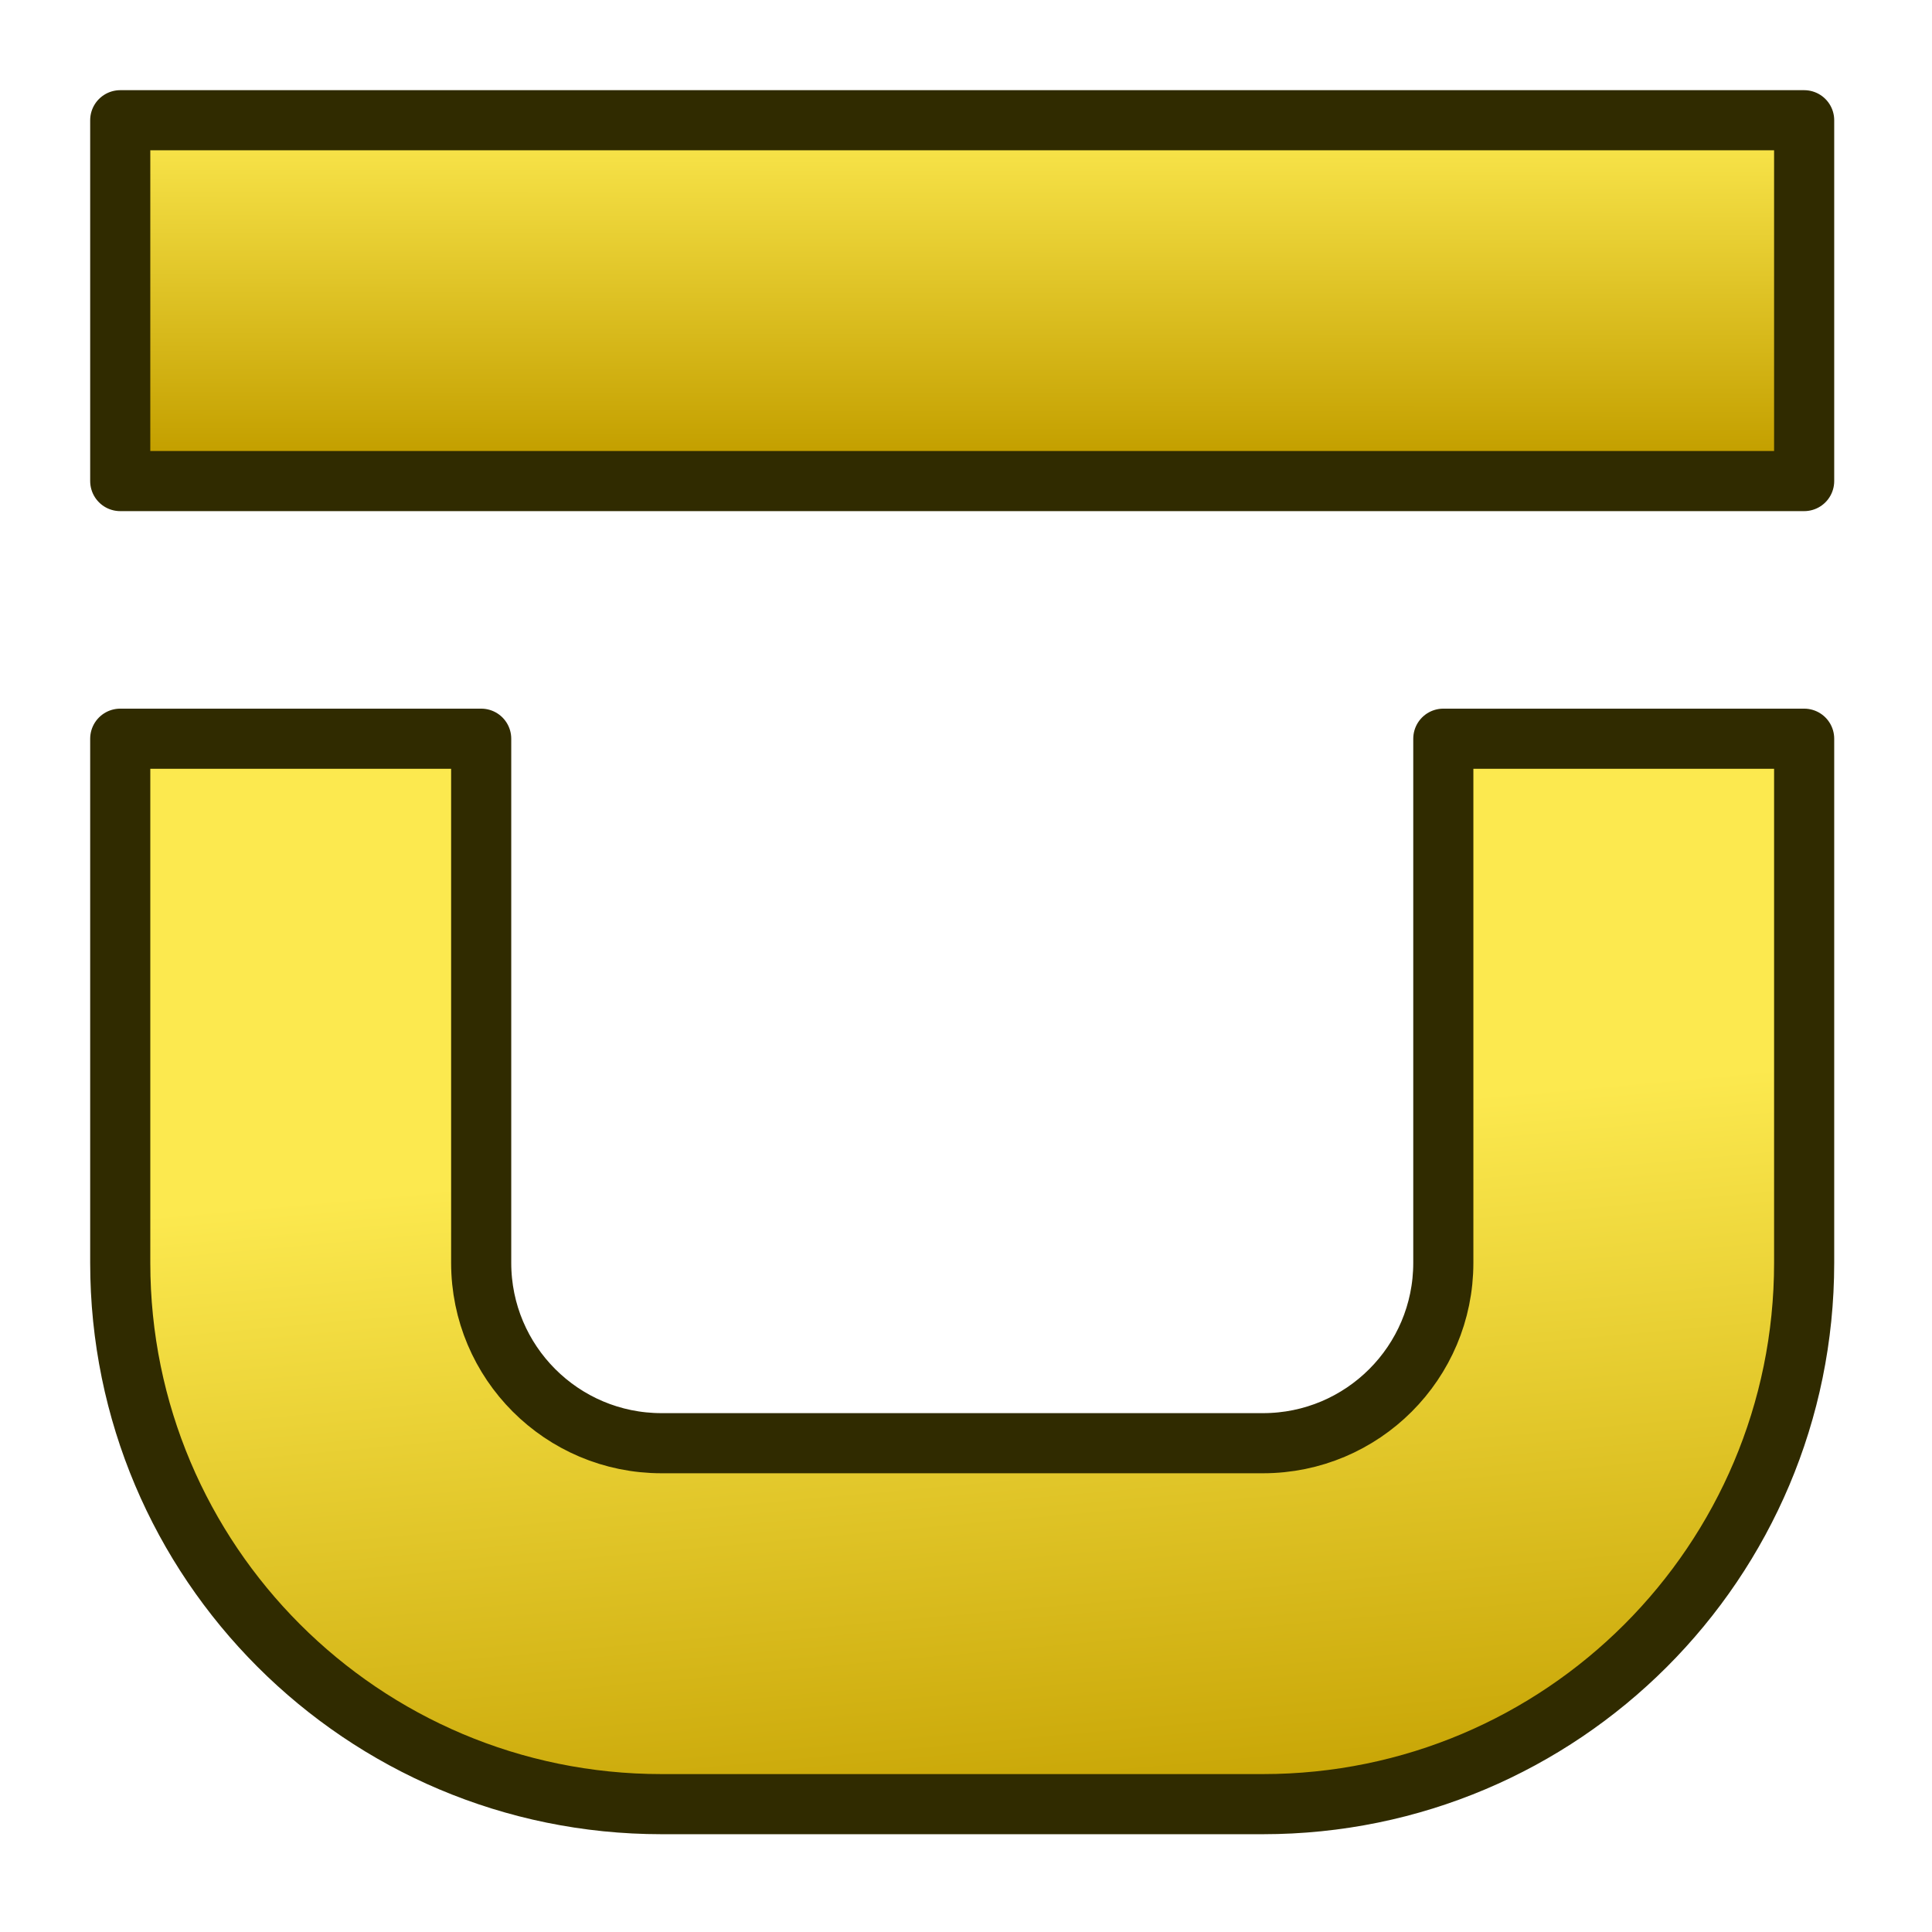
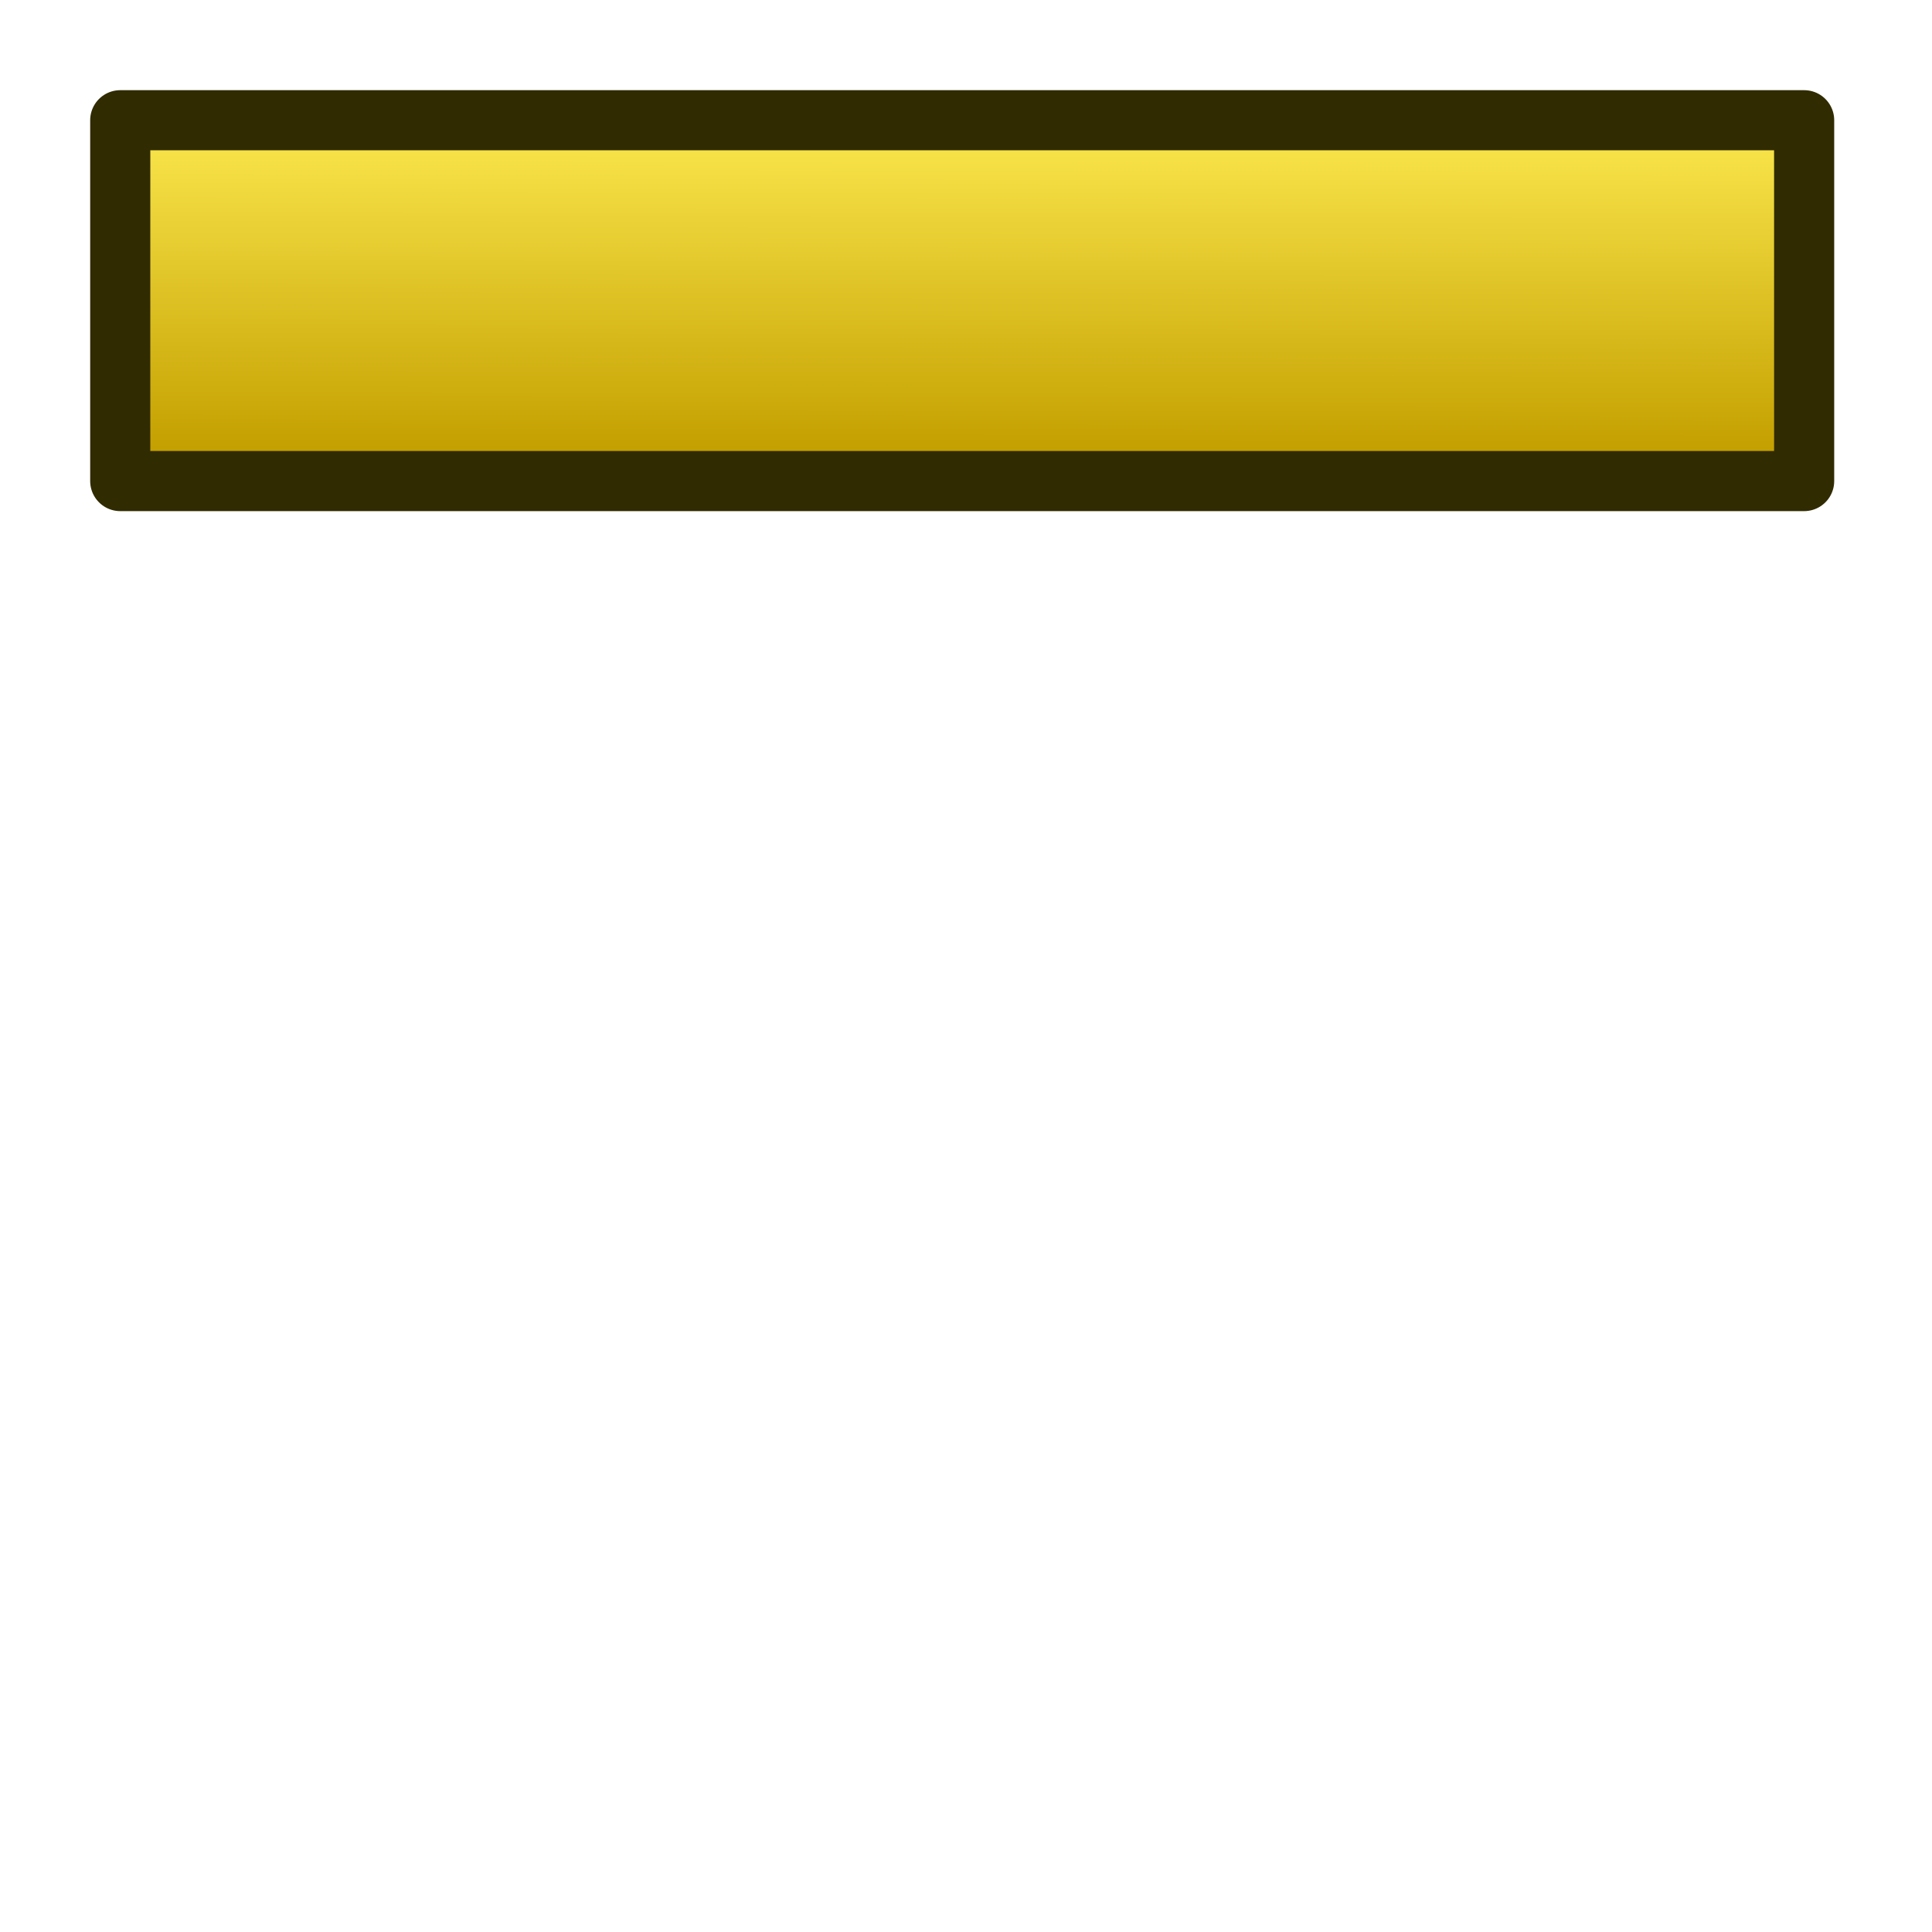
<svg xmlns="http://www.w3.org/2000/svg" xmlns:ns1="http://www.inkscape.org/namespaces/inkscape" xmlns:ns2="http://sodipodi.sourceforge.net/DTD/sodipodi-0.dtd" xmlns:xlink="http://www.w3.org/1999/xlink" width="32px" height="32px" viewBox="0 0 17 17" version="1.1" id="svg730" ns1:version="1.0 (4035a4fb49, 2020-05-01)" ns2:docname="RebarShapeCutList.svg">
  <defs id="defs724">
    <linearGradient y2="0.668" x2="-122.73" y1="9.186" x1="-129.447" gradientTransform="matrix(0.201,-0.166,0.158,0.211,121.398,49.85)" gradientUnits="userSpaceOnUse" id="linearGradient1154" xlink:href="#linearGradient4017" ns1:collect="always" />
    <linearGradient id="linearGradient4017">
      <stop style="stop-color:#c4a000;stop-opacity:1" offset="0" id="stop4019" />
      <stop style="stop-color:#fce94f;stop-opacity:1" offset="1" id="stop4021" />
    </linearGradient>
    <linearGradient y2="-8.356" x2="-118.247" y1="11.509" x1="-131.279" gradientTransform="matrix(0.201,-0.166,0.158,0.211,121.398,61.492)" gradientUnits="userSpaceOnUse" id="linearGradient1069" xlink:href="#linearGradient4017" ns1:collect="always" />
  </defs>
  <ns2:namedview id="base" pagecolor="#ffffff" bordercolor="#666666" borderopacity="1.0" ns1:pageopacity="0.0" ns1:pageshadow="2" ns1:zoom="11.016194" ns1:cx="29.007563" ns1:cy="21.527857" ns1:document-units="mm" ns1:current-layer="layer1" ns1:document-rotation="0" showgrid="true" fit-margin-top="3" fit-margin-left="3" fit-margin-right="3" fit-margin-bottom="3" lock-margins="false" units="px" ns1:window-width="1920" ns1:window-height="1024" ns1:window-x="0" ns1:window-y="27" ns1:window-maximized="1">
    <ns1:grid type="xygrid" id="grid783" originx="-87.842" originy="-69.321" />
  </ns2:namedview>
  <g ns1:label="Layer 1" ns1:groupmode="layer" id="layer1" transform="translate(-87.842,-69.321)">
    <path ns2:nodetypes="ccccc" ns1:connector-curvature="0" id="rect981" d="m 88.9,70.379 v 3.175 h 14.817 v -3.175 z" style="color:#000000;clip-rule:nonzero;display:inline;overflow:visible;visibility:visible;opacity:1;isolation:auto;mix-blend-mode:normal;color-interpolation:sRGB;color-interpolation-filters:linearRGB;solid-color:#000000;solid-opacity:1;vector-effect:none;fill:url(#linearGradient1154);fill-opacity:1;fill-rule:nonzero;stroke:#302b00;stroke-width:0.529;stroke-linecap:butt;stroke-linejoin:round;stroke-miterlimit:4;stroke-dasharray:none;stroke-dashoffset:0;stroke-opacity:1;marker:none;marker-start:none;marker-mid:none;marker-end:none;color-rendering:auto;image-rendering:auto;shape-rendering:auto;text-rendering:auto;enable-background:accumulate" />
-     <path ns2:nodetypes="csscsccscsscc" ns1:connector-curvature="0" id="rect981-7" d="m 88.9,75.821 v 4.612 c 0,2.63 2.132,4.763 4.763,4.763 h 5.292 c 2.63,-4e-6 4.762,-2.132 4.762,-4.763 v -4.612 h -3.175 v 4.612 c 0,0.877 -0.711,1.587 -1.587,1.587 h -5.292 c -0.877,0 -1.587,-0.711 -1.587,-1.587 v -4.612 z" style="color:#000000;clip-rule:nonzero;display:inline;overflow:visible;visibility:visible;opacity:1;isolation:auto;mix-blend-mode:normal;color-interpolation:sRGB;color-interpolation-filters:linearRGB;solid-color:#000000;solid-opacity:1;vector-effect:none;fill:url(#linearGradient1069);fill-opacity:1;fill-rule:nonzero;stroke:#302b00;stroke-width:0.529;stroke-linecap:butt;stroke-linejoin:round;stroke-miterlimit:4;stroke-dasharray:none;stroke-dashoffset:0;stroke-opacity:1;marker:none;marker-start:none;marker-mid:none;marker-end:none;color-rendering:auto;image-rendering:auto;shape-rendering:auto;text-rendering:auto;enable-background:accumulate" />
  </g>
</svg>